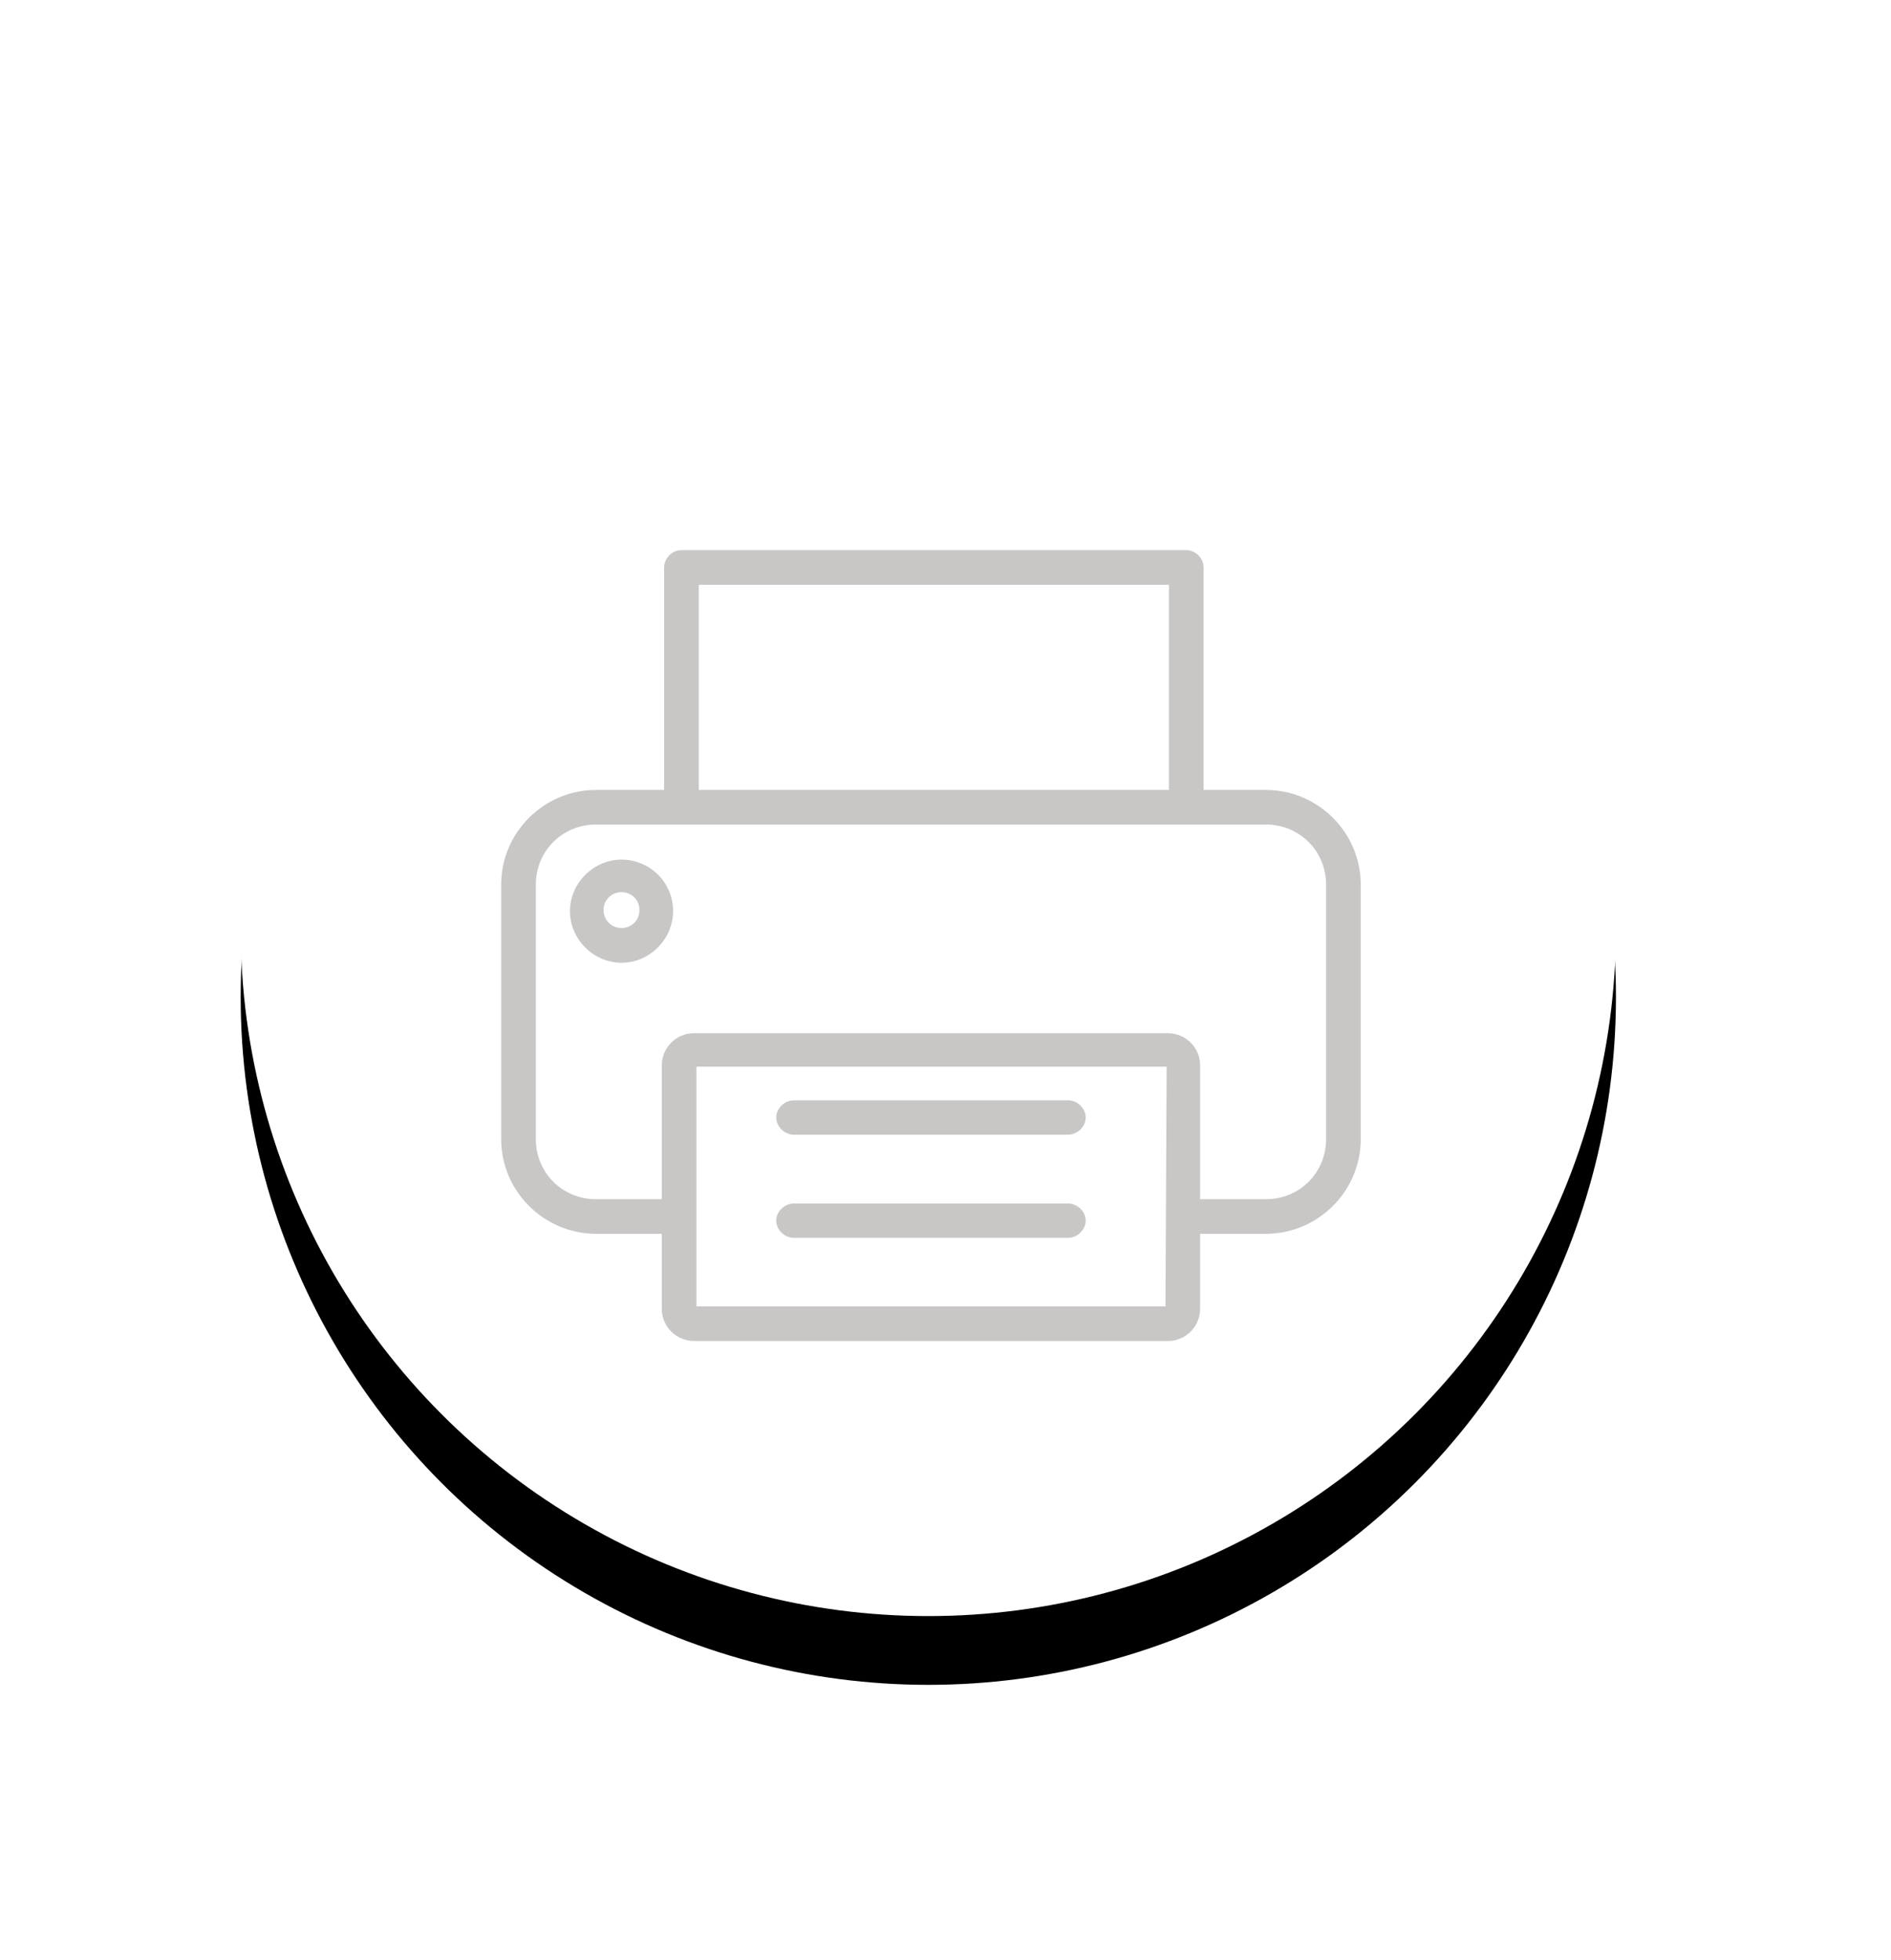
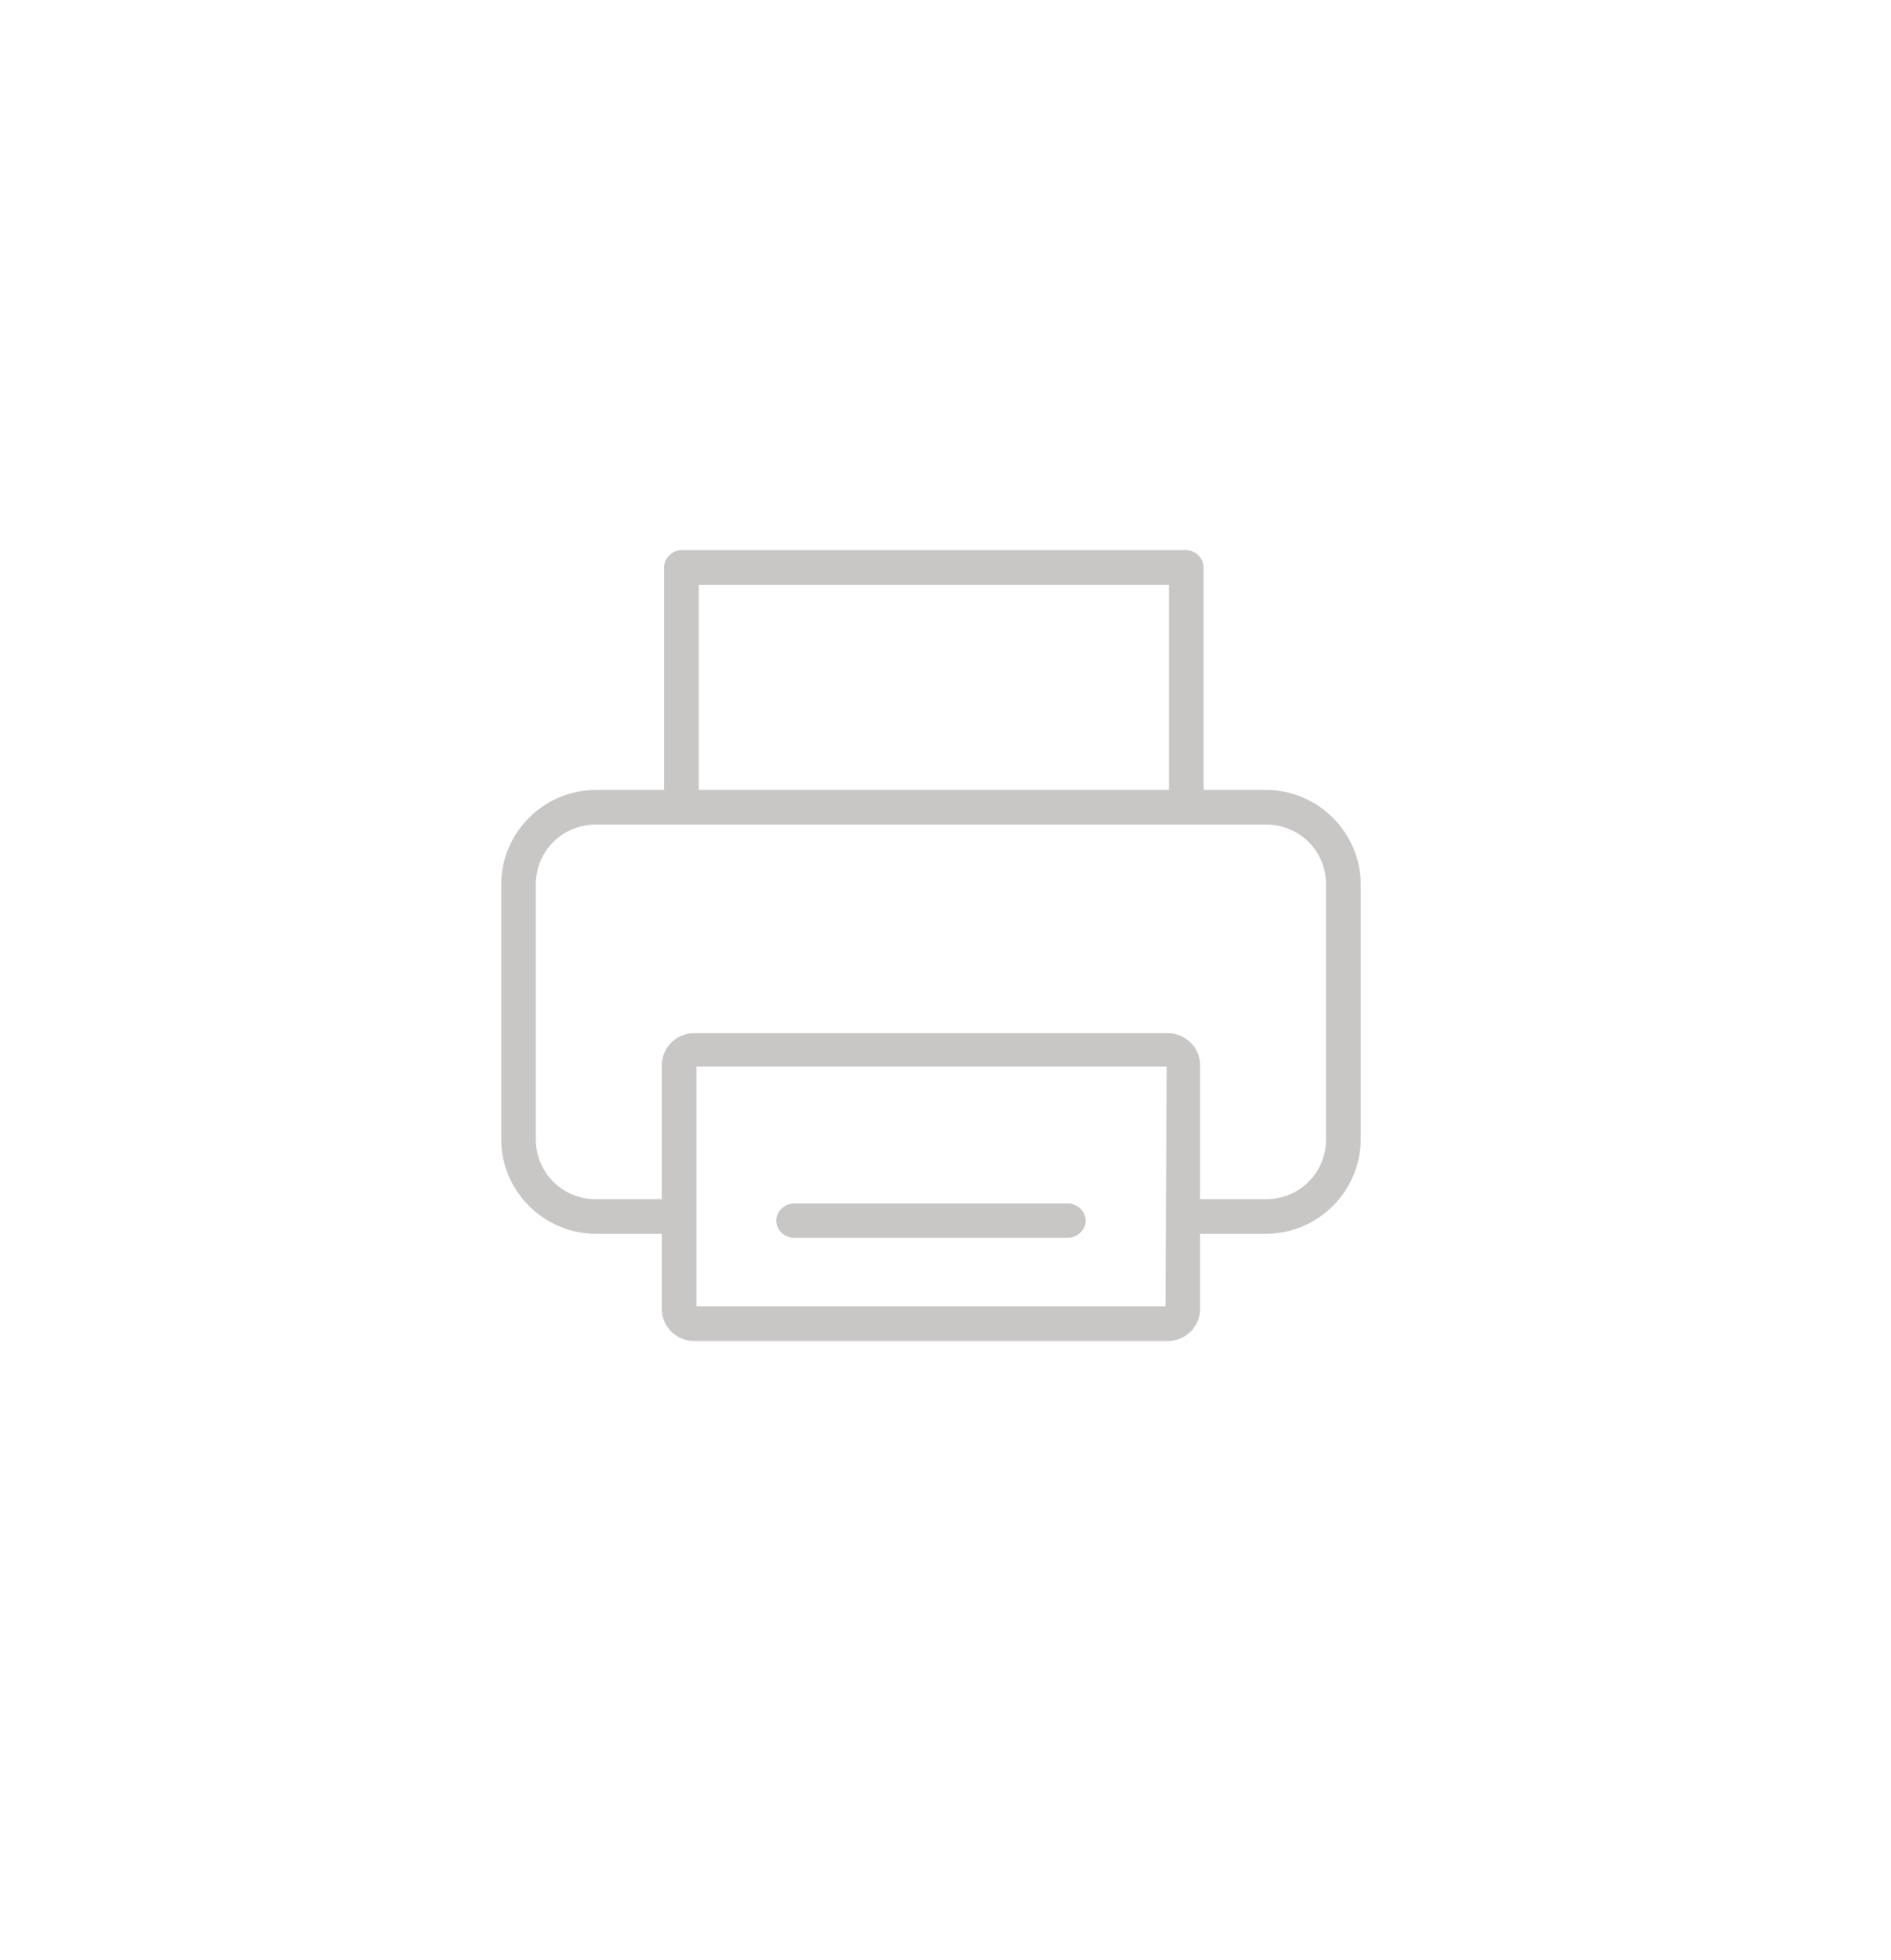
<svg xmlns="http://www.w3.org/2000/svg" xmlns:xlink="http://www.w3.org/1999/xlink" width="55px" height="57px" viewBox="0 0 55 57" version="1.1">
  <title>Slice 1</title>
  <desc>Created with Sketch.</desc>
  <defs>
-     <circle id="path-1" cx="20" cy="20" r="20" />
    <filter x="-55.0%" y="-50.0%" width="210.0%" height="210.0%" filterUnits="objectBoundingBox" id="filter-2">
      <feOffset dx="0" dy="2" in="SourceAlpha" result="shadowOffsetOuter1" />
      <feGaussianBlur stdDeviation="7" in="shadowOffsetOuter1" result="shadowBlurOuter1" />
      <feColorMatrix values="0 0 0 0 0   0 0 0 0 0   0 0 0 0 0  0 0 0 0.086 0" type="matrix" in="shadowBlurOuter1" />
    </filter>
  </defs>
  <g id="Page-1" stroke="none" stroke-width="1" fill="none" fill-rule="evenodd">
    <g id="Group-2" transform="translate(7, 7)">
      <g id="Oval">
        <use fill="black" fill-opacity="1" filter="url(#filter-2)" xlink:href="#path-1" />
        <use fill="#FFFFFF" fill-rule="evenodd" xlink:href="#path-1" />
      </g>
    </g>
    <g id="Group" transform="translate(14.577, 16)" fill="#C9C6C6" fill-rule="nonzero">
      <path d="M22.245,6.974 L20.43,6.974 L20.43,0.503 C20.43,0.235 20.195,0 19.926,0 L5.242,0 C4.973,0 4.738,0.235 4.738,0.503 L4.738,6.974 L2.755,6.974 C1.243,6.974 0,8.214 0,9.723 L0,17.133 C0,18.641 1.243,19.882 2.755,19.882 L4.671,19.882 L4.671,22.061 C4.671,22.598 5.108,23 5.612,23 L19.388,23 C19.926,23 20.329,22.564 20.329,22.061 L20.329,19.882 L22.245,19.882 C23.757,19.882 25,18.641 25,17.133 L25,9.723 C25,8.214 23.757,6.974 22.245,6.974 Z M5.746,1.006 L19.422,1.006 L19.422,6.974 L5.746,6.974 L5.746,1.006 Z M19.321,21.994 L5.679,21.994 L5.679,15.02 L19.355,15.02 L19.321,21.994 L19.321,21.994 Z M23.992,17.133 C23.992,18.105 23.219,18.876 22.245,18.876 L20.329,18.876 L20.329,14.987 C20.329,14.45 19.892,14.048 19.388,14.048 L5.612,14.048 C5.074,14.048 4.671,14.484 4.671,14.987 L4.671,18.876 L2.755,18.876 C1.781,18.876 1.008,18.105 1.008,17.133 L1.008,9.723 C1.008,8.751 1.781,7.98 2.755,7.98 L22.245,7.98 C23.219,7.98 23.992,8.751 23.992,9.723 L23.992,17.133 Z" id="Shape" />
-       <path d="M3.5,9 C2.685,9 2,9.685 2,10.5 C2,11.315 2.685,12 3.5,12 C4.315,12 5,11.315 5,10.5 C5,9.652 4.315,9 3.5,9 Z M3.5,10.989 C3.207,10.989 2.978,10.761 2.978,10.467 C2.978,10.174 3.207,9.946 3.5,9.946 C3.793,9.946 4.022,10.174 4.022,10.467 C4.022,10.761 3.793,10.989 3.5,10.989 Z" id="Shape" />
      <path d="M16.483,19 L8.517,19 C8.241,19 8,19.233 8,19.5 C8,19.767 8.241,20 8.517,20 L16.483,20 C16.759,20 17,19.767 17,19.5 C17,19.233 16.759,19 16.483,19 Z" id="Path" />
-       <path d="M16.483,16 L8.517,16 C8.241,16 8,16.233 8,16.5 C8,16.767 8.241,17 8.517,17 L16.483,17 C16.759,17 17,16.767 17,16.5 C17,16.233 16.759,16 16.483,16 Z" id="Path" />
    </g>
  </g>
</svg>